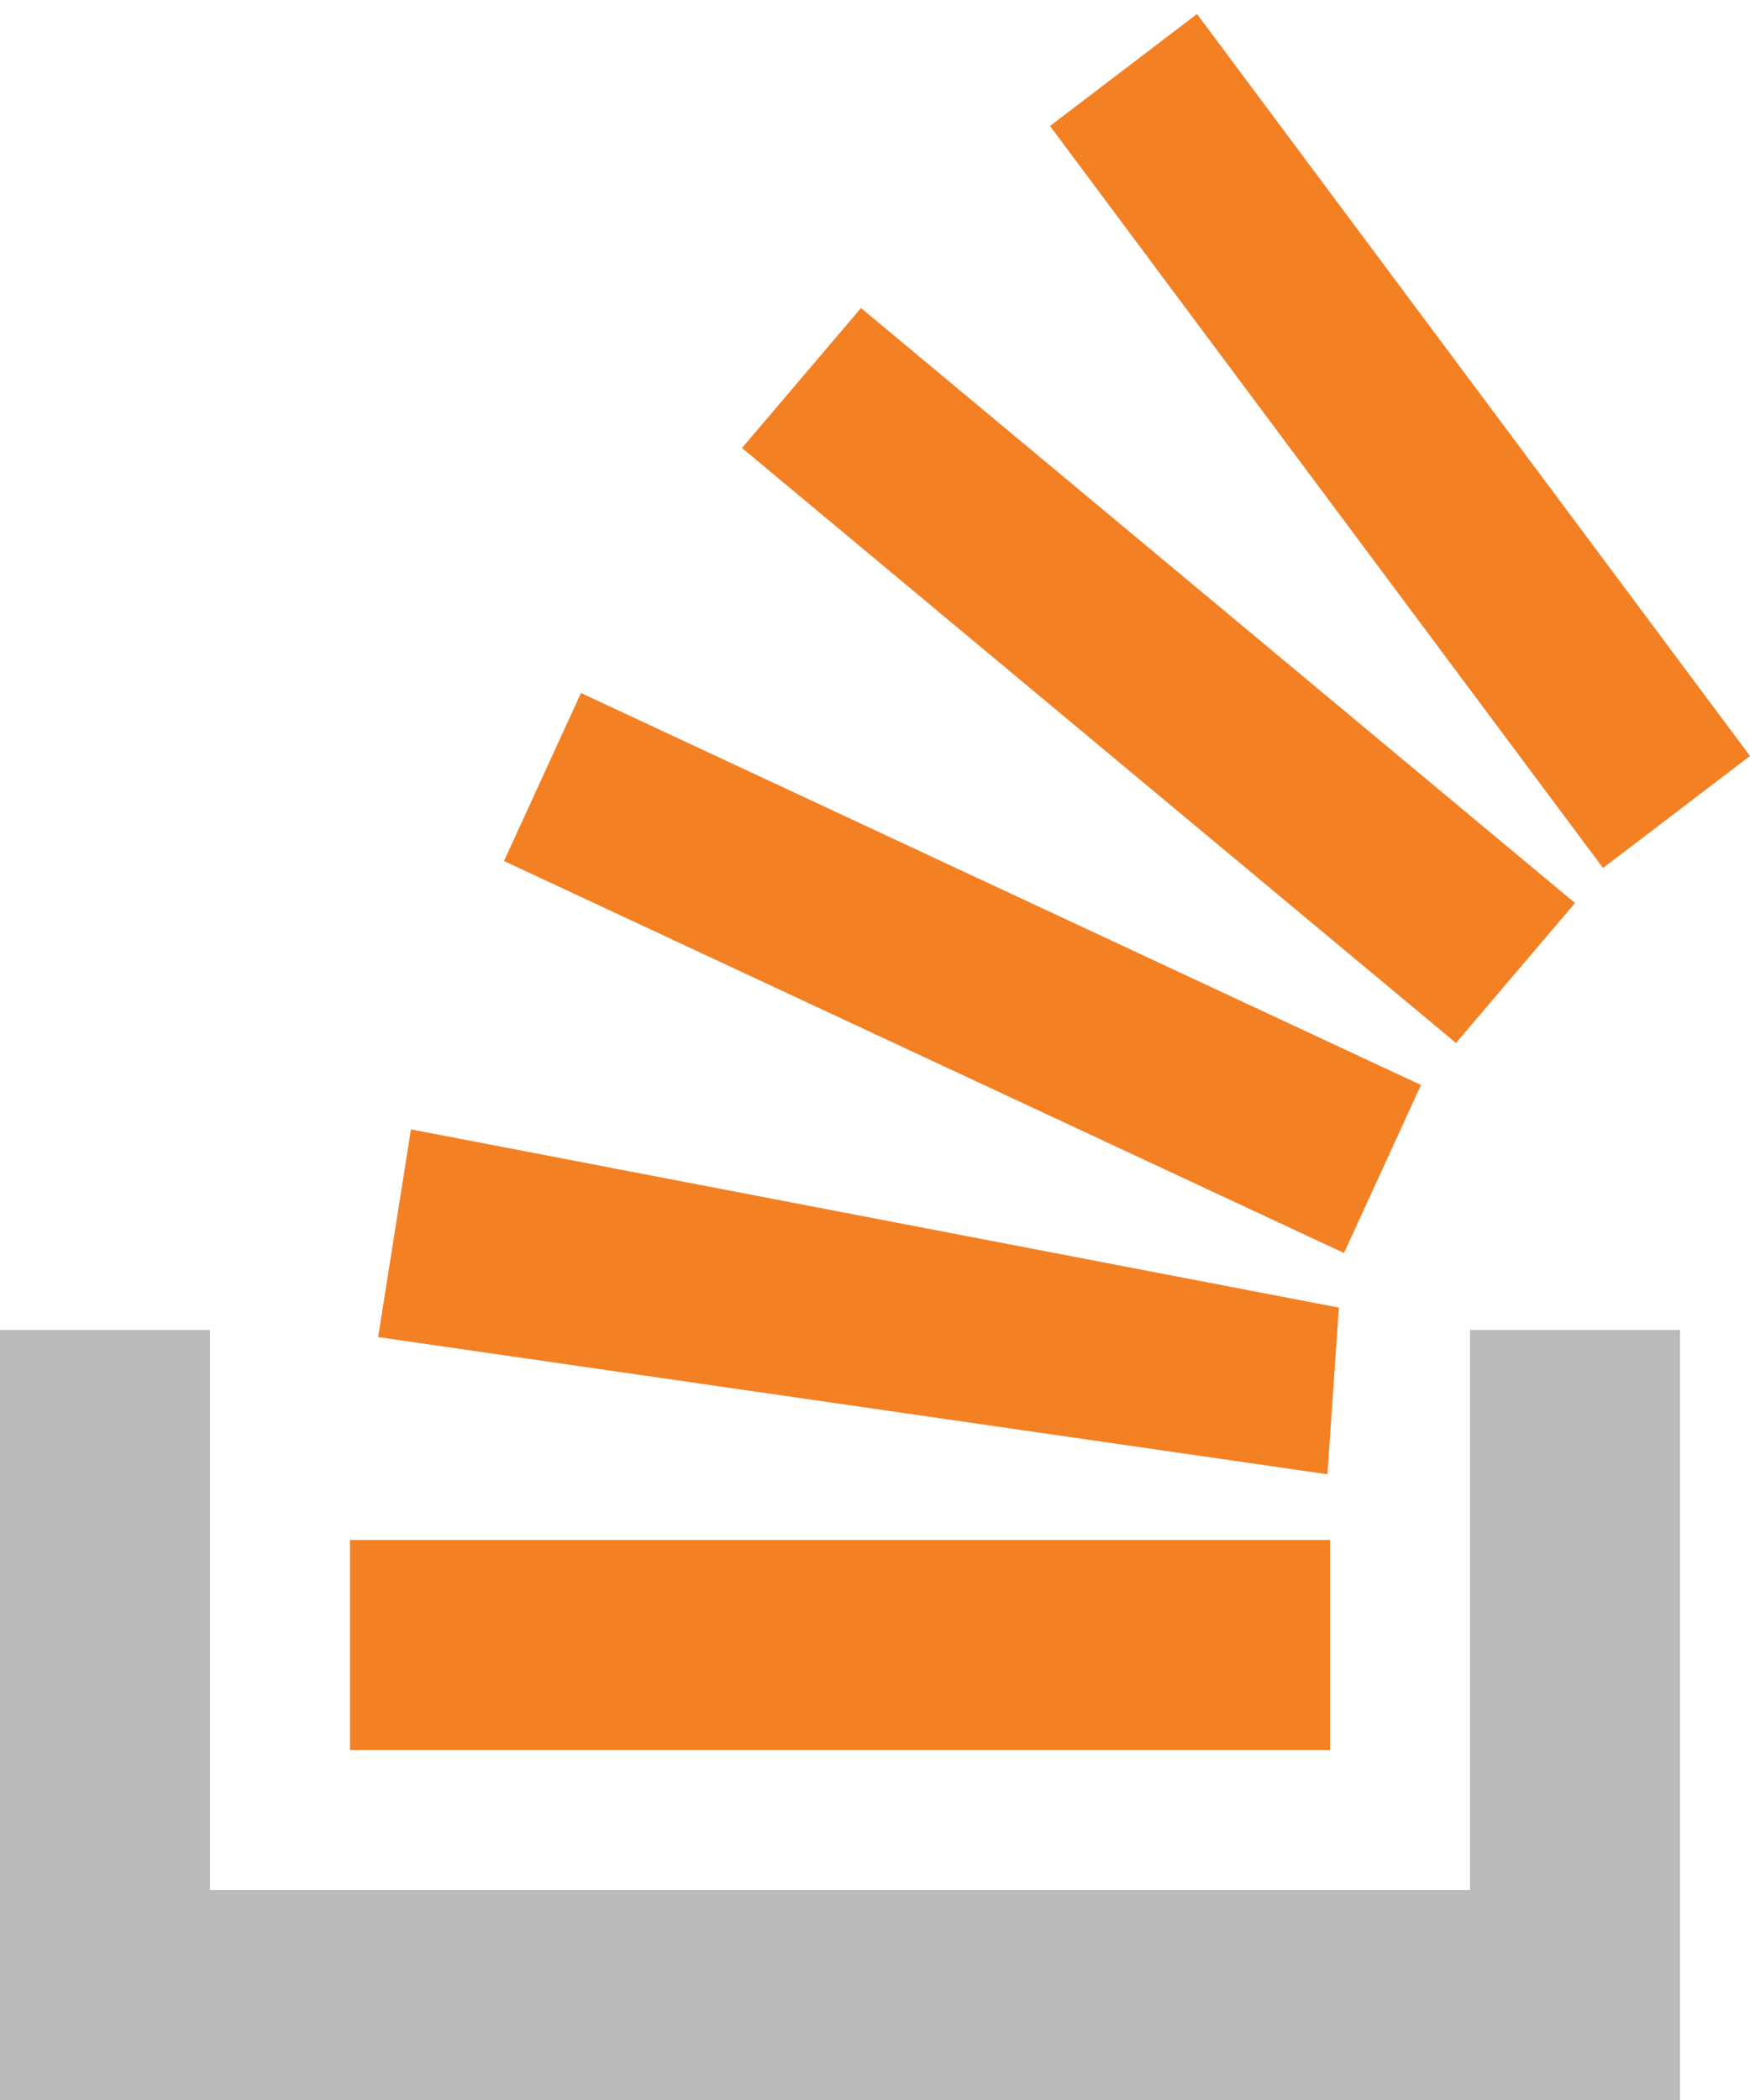
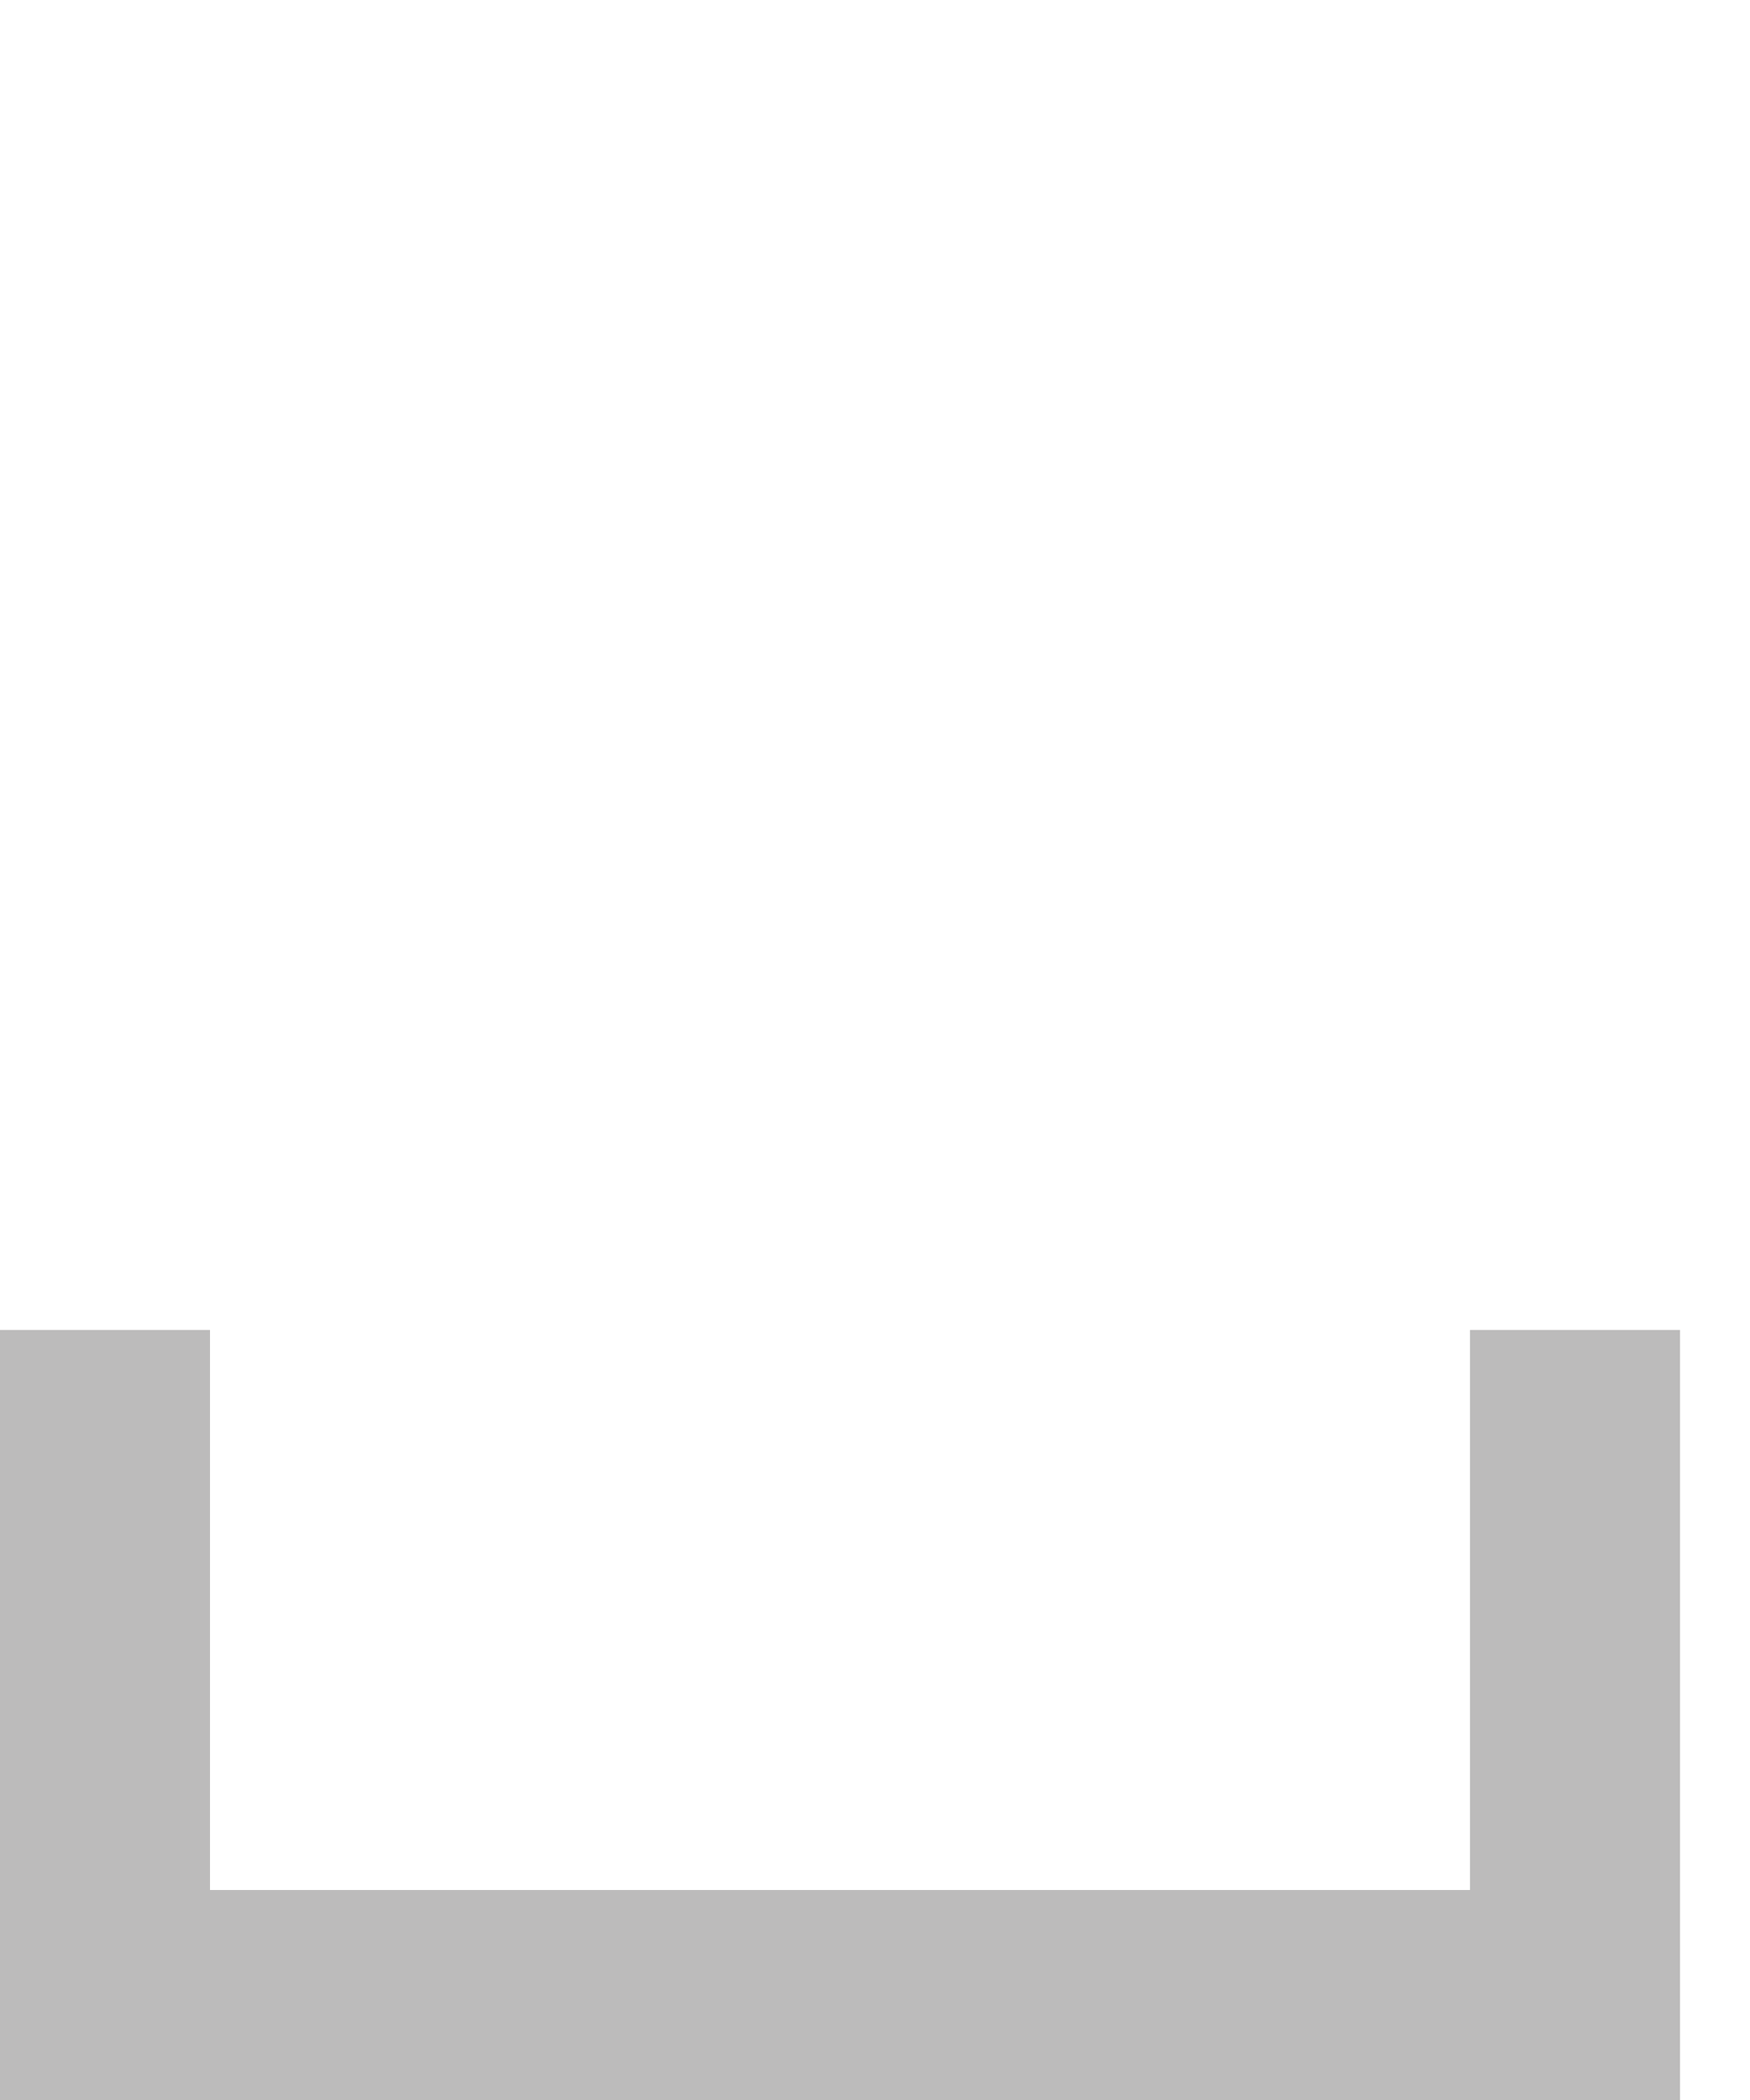
<svg xmlns="http://www.w3.org/2000/svg" width="25" height="30" viewBox="0 0 25 30" fill="none">
  <path d="M21 27V19H24V30H0V19H3V27H21Z" fill="#BCBBBB" />
-   <path fill-rule="evenodd" clip-rule="evenodd" d="M17.1 0.2L15 1.8L22.9 12.4L25 10.8L17.1 0.2ZM20.8 14.9L10.6 6.4L12.3 4.4L22.5 12.9L20.8 14.9ZM7.2 12.3L19.2 17.9L20.3 15.5L8.3 9.9L7.2 12.3ZM5.402 19.101L18.963 21.061L19.127 18.68L5.871 16.134L5.402 19.101ZM19 25H5V22H19V25Z" fill="#F48024" />
</svg>